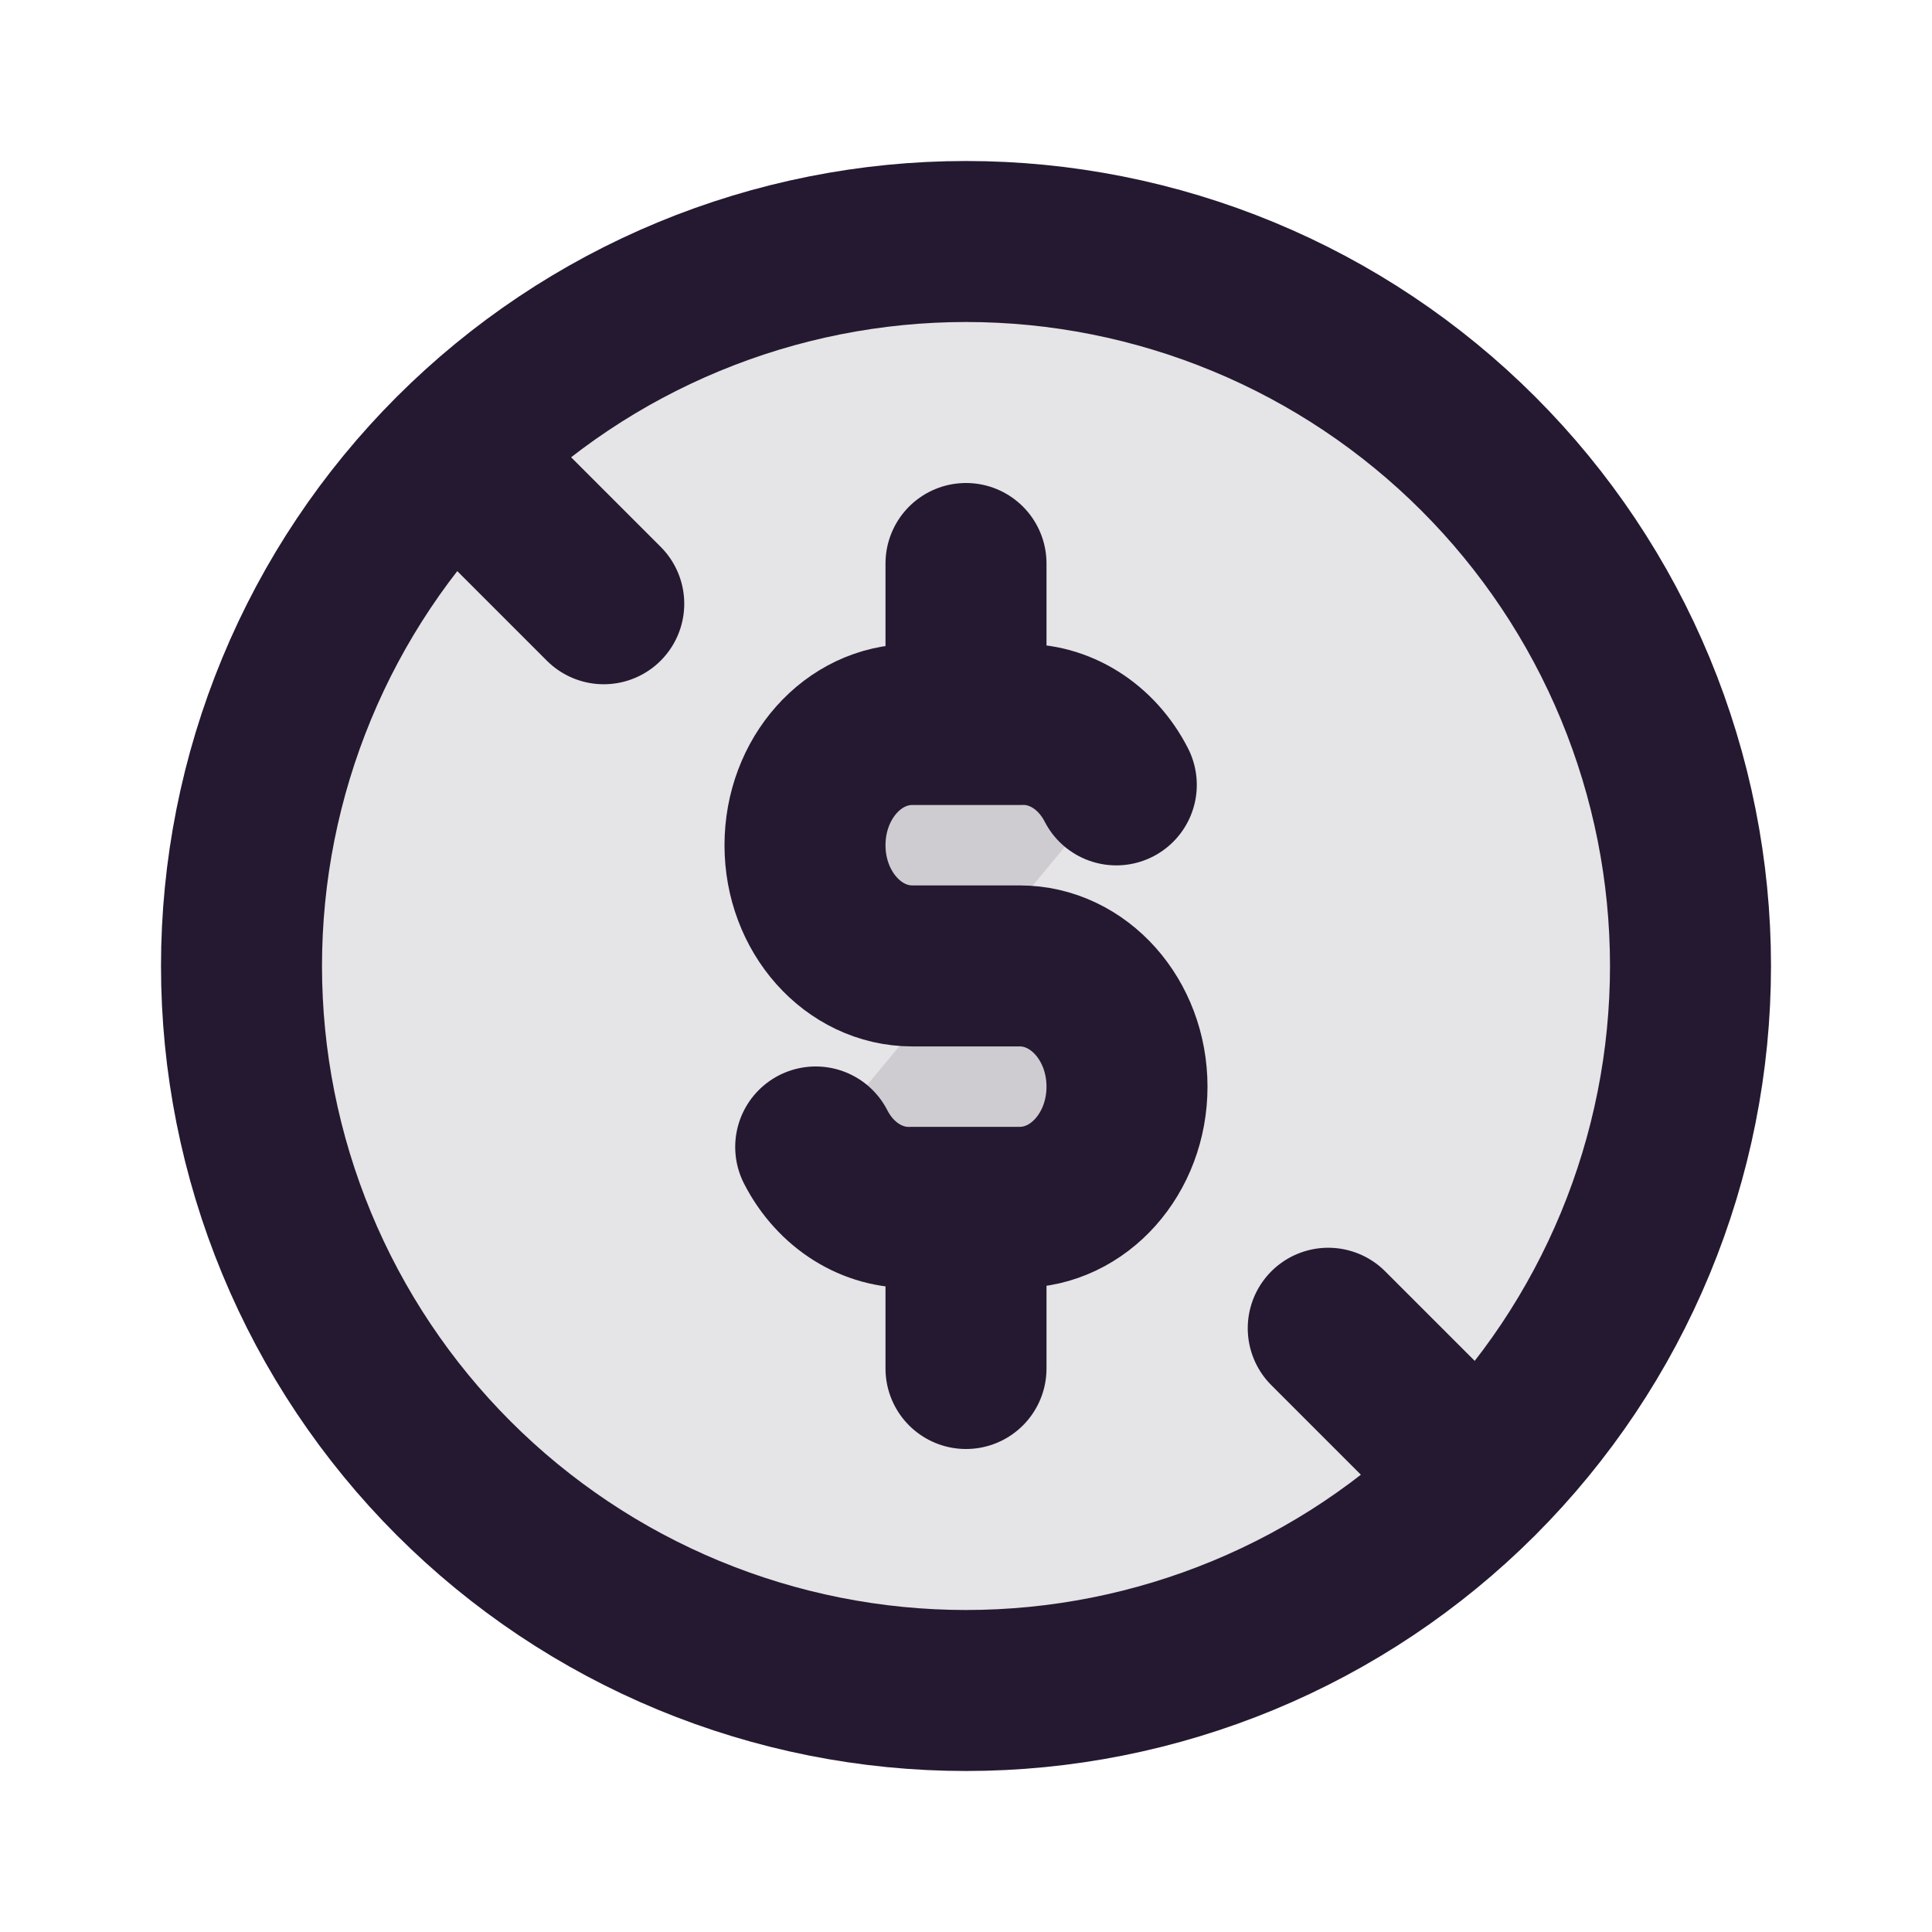
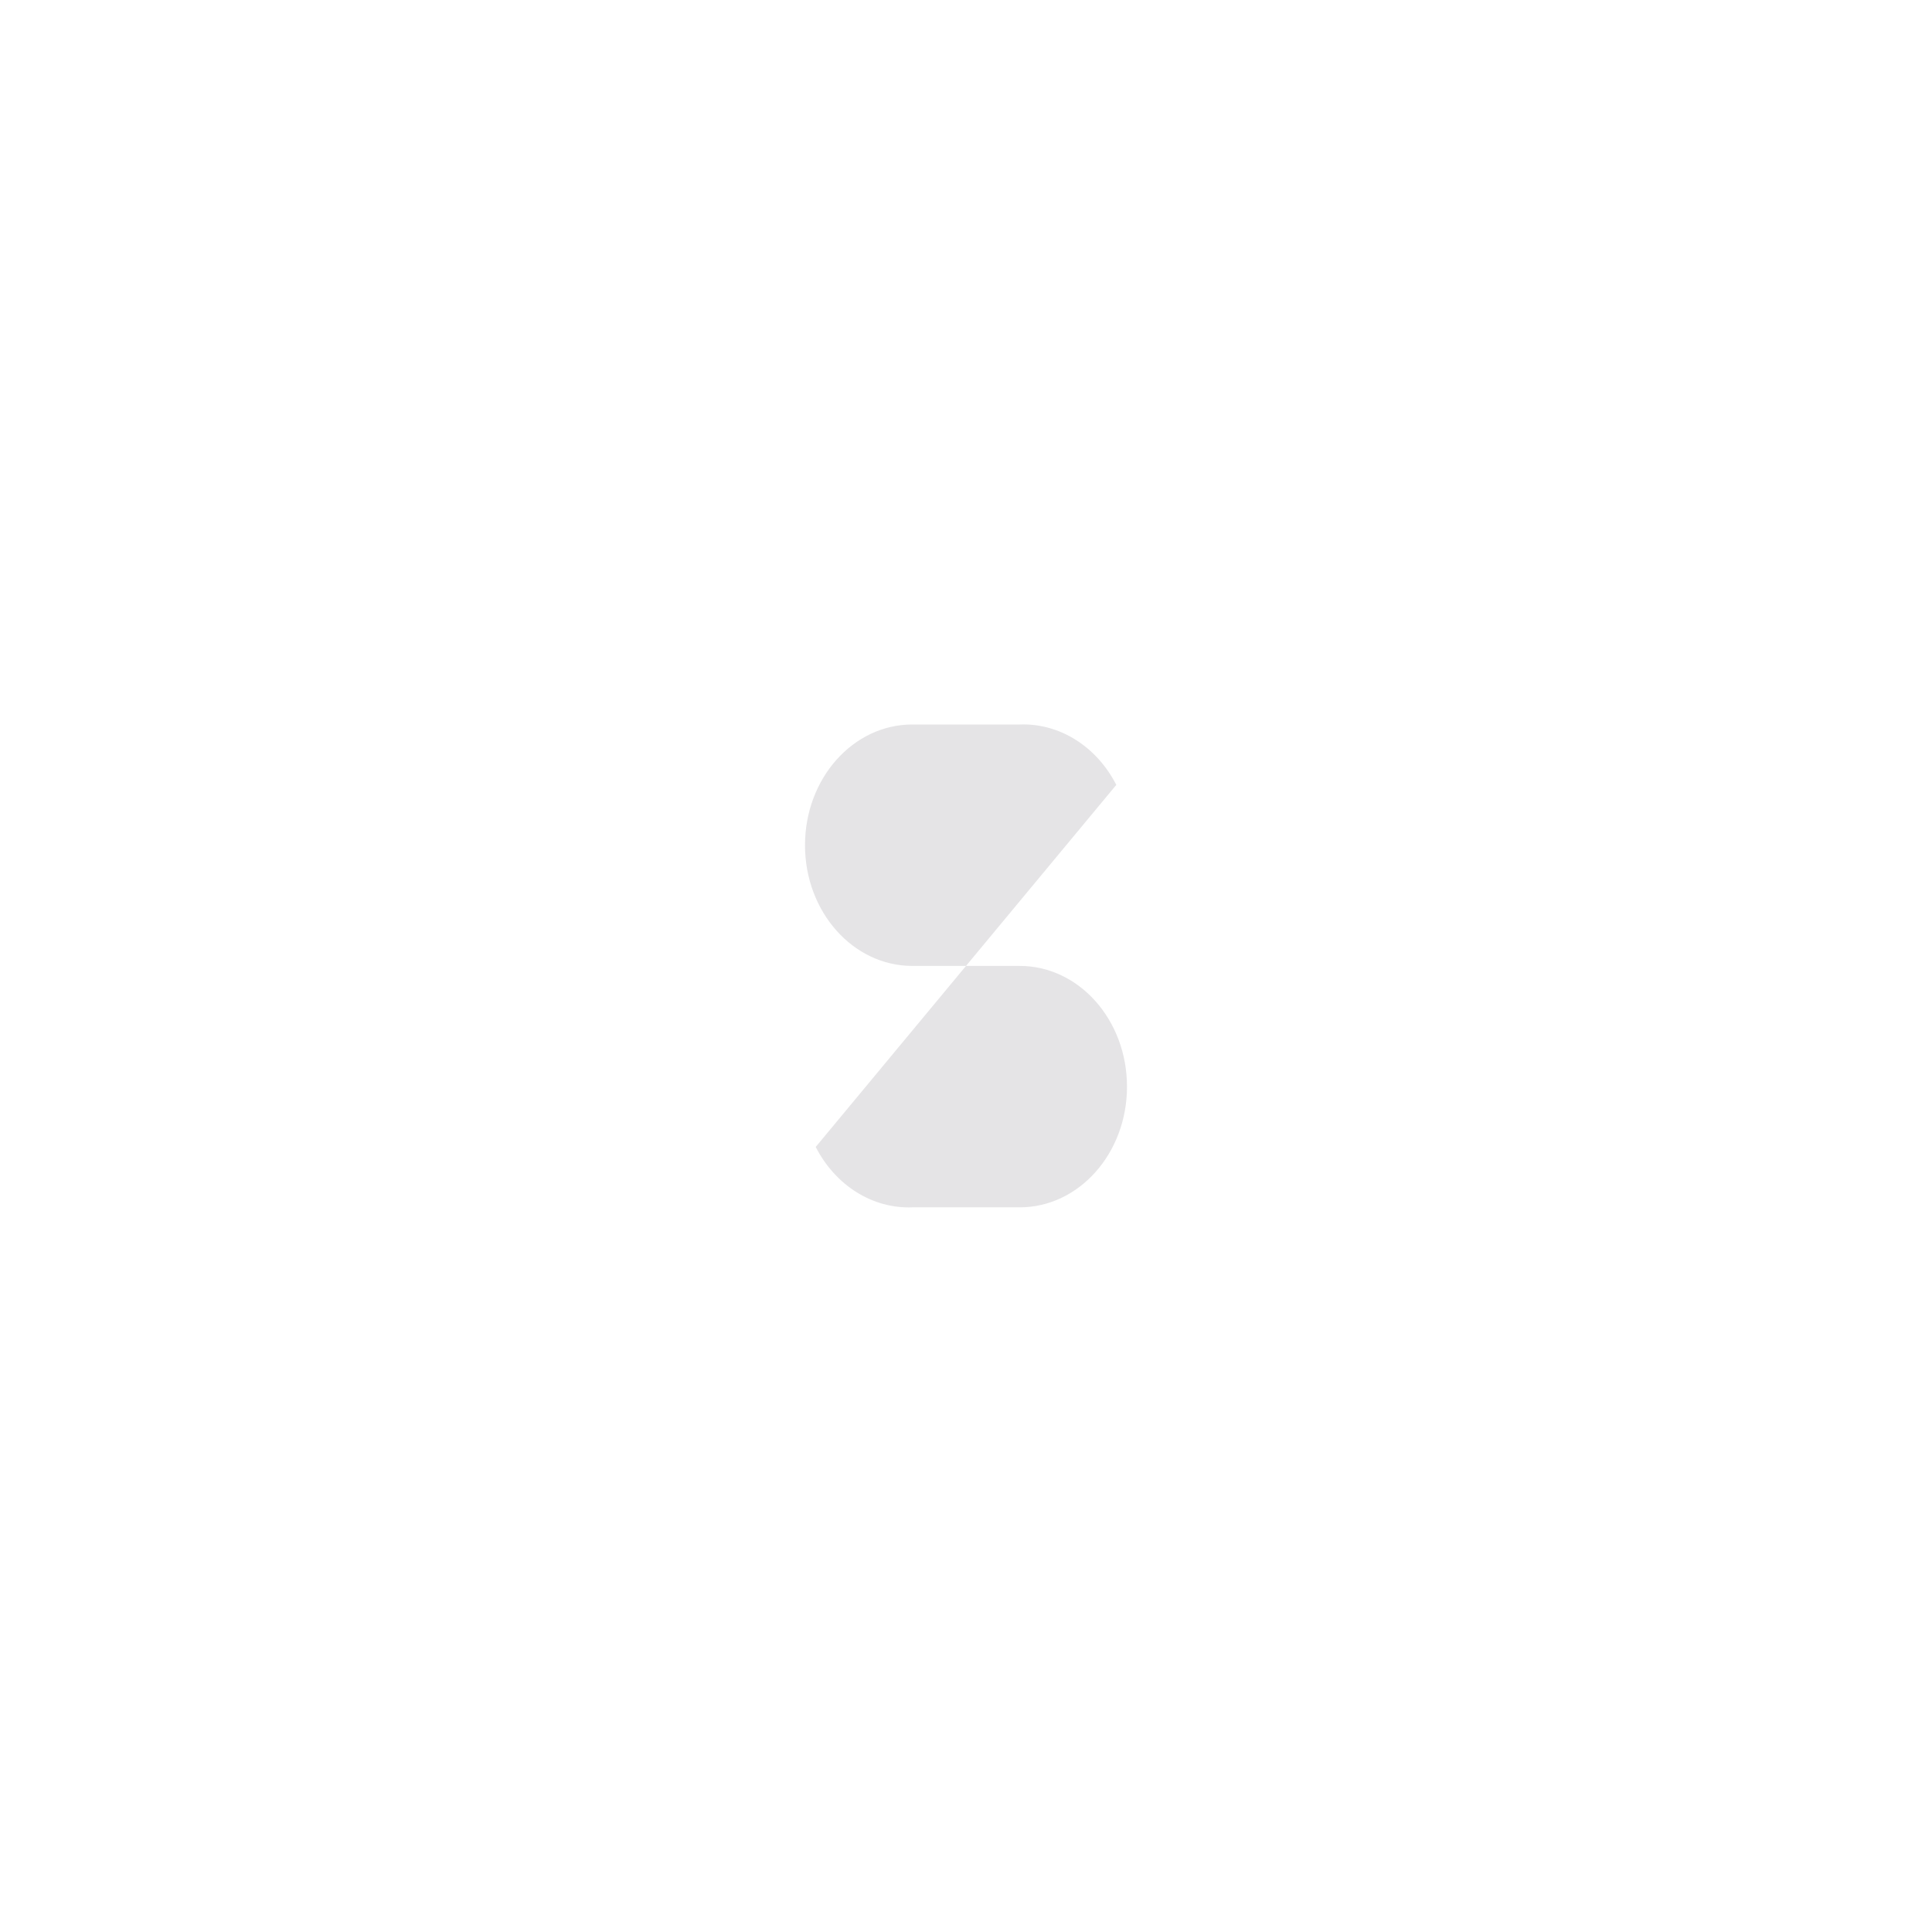
<svg xmlns="http://www.w3.org/2000/svg" width="24" height="24" viewBox="0 0 24 24" fill="none">
-   <path d="M3 12C3 13.182 3.233 14.352 3.685 15.444C4.137 16.536 4.8 17.528 5.636 18.364C6.472 19.2 7.464 19.863 8.556 20.315C9.648 20.767 10.818 21 12 21C13.182 21 14.352 20.767 15.444 20.315C16.536 19.863 17.528 19.2 18.364 18.364C19.2 17.528 19.863 16.536 20.315 15.444C20.767 14.352 21 13.182 21 12C21 10.818 20.767 9.648 20.315 8.556C19.863 7.464 19.2 6.472 18.364 5.636C17.528 4.8 16.536 4.137 15.444 3.685C14.352 3.233 13.182 3 12 3C10.818 3 9.648 3.233 8.556 3.685C7.464 4.137 6.472 4.8 5.636 5.636C4.8 6.472 4.137 7.464 3.685 8.556C3.233 9.648 3 10.818 3 12Z" fill="#251931" fill-opacity="0.12" />
  <path d="M13.867 9.75C13.621 9.27 13.159 8.981 12.667 9H11.333C10.597 9 10 9.67 10 10.5C10 11.327 10.597 11.999 11.333 11.999H12.667C13.403 11.999 14 12.67 14 13.499C14 14.327 13.403 14.998 12.667 14.998H11.333C10.841 15.017 10.379 14.728 10.133 14.248" fill="#251931" fill-opacity="0.12" />
  <path d="M12 7V9Z" fill="#251931" fill-opacity="0.12" />
  <path d="M12 15V17Z" fill="#251931" fill-opacity="0.12" />
-   <path d="M6 6L7.5 7.5Z" fill="#251931" fill-opacity="0.12" />
-   <path d="M16.5 16.5L18 18Z" fill="#251931" fill-opacity="0.12" />
-   <path d="M13.867 9.75C13.621 9.27 13.159 8.981 12.667 9H11.333C10.597 9 10 9.67 10 10.5C10 11.327 10.597 11.999 11.333 11.999H12.667C13.403 11.999 14 12.67 14 13.499C14 14.327 13.403 14.998 12.667 14.998H11.333C10.841 15.017 10.379 14.728 10.133 14.248M12 7V9M12 15V17M6 6L7.5 7.5M16.5 16.5L18 18M3 12C3 13.182 3.233 14.352 3.685 15.444C4.137 16.536 4.8 17.528 5.636 18.364C6.472 19.2 7.464 19.863 8.556 20.315C9.648 20.767 10.818 21 12 21C13.182 21 14.352 20.767 15.444 20.315C16.536 19.863 17.528 19.2 18.364 18.364C19.2 17.528 19.863 16.536 20.315 15.444C20.767 14.352 21 13.182 21 12C21 10.818 20.767 9.648 20.315 8.556C19.863 7.464 19.2 6.472 18.364 5.636C17.528 4.8 16.536 4.137 15.444 3.685C14.352 3.233 13.182 3 12 3C10.818 3 9.648 3.233 8.556 3.685C7.464 4.137 6.472 4.8 5.636 5.636C4.8 6.472 4.137 7.464 3.685 8.556C3.233 9.648 3 10.818 3 12Z" stroke="#251931" stroke-width="2" stroke-linecap="round" stroke-linejoin="round" />
</svg>